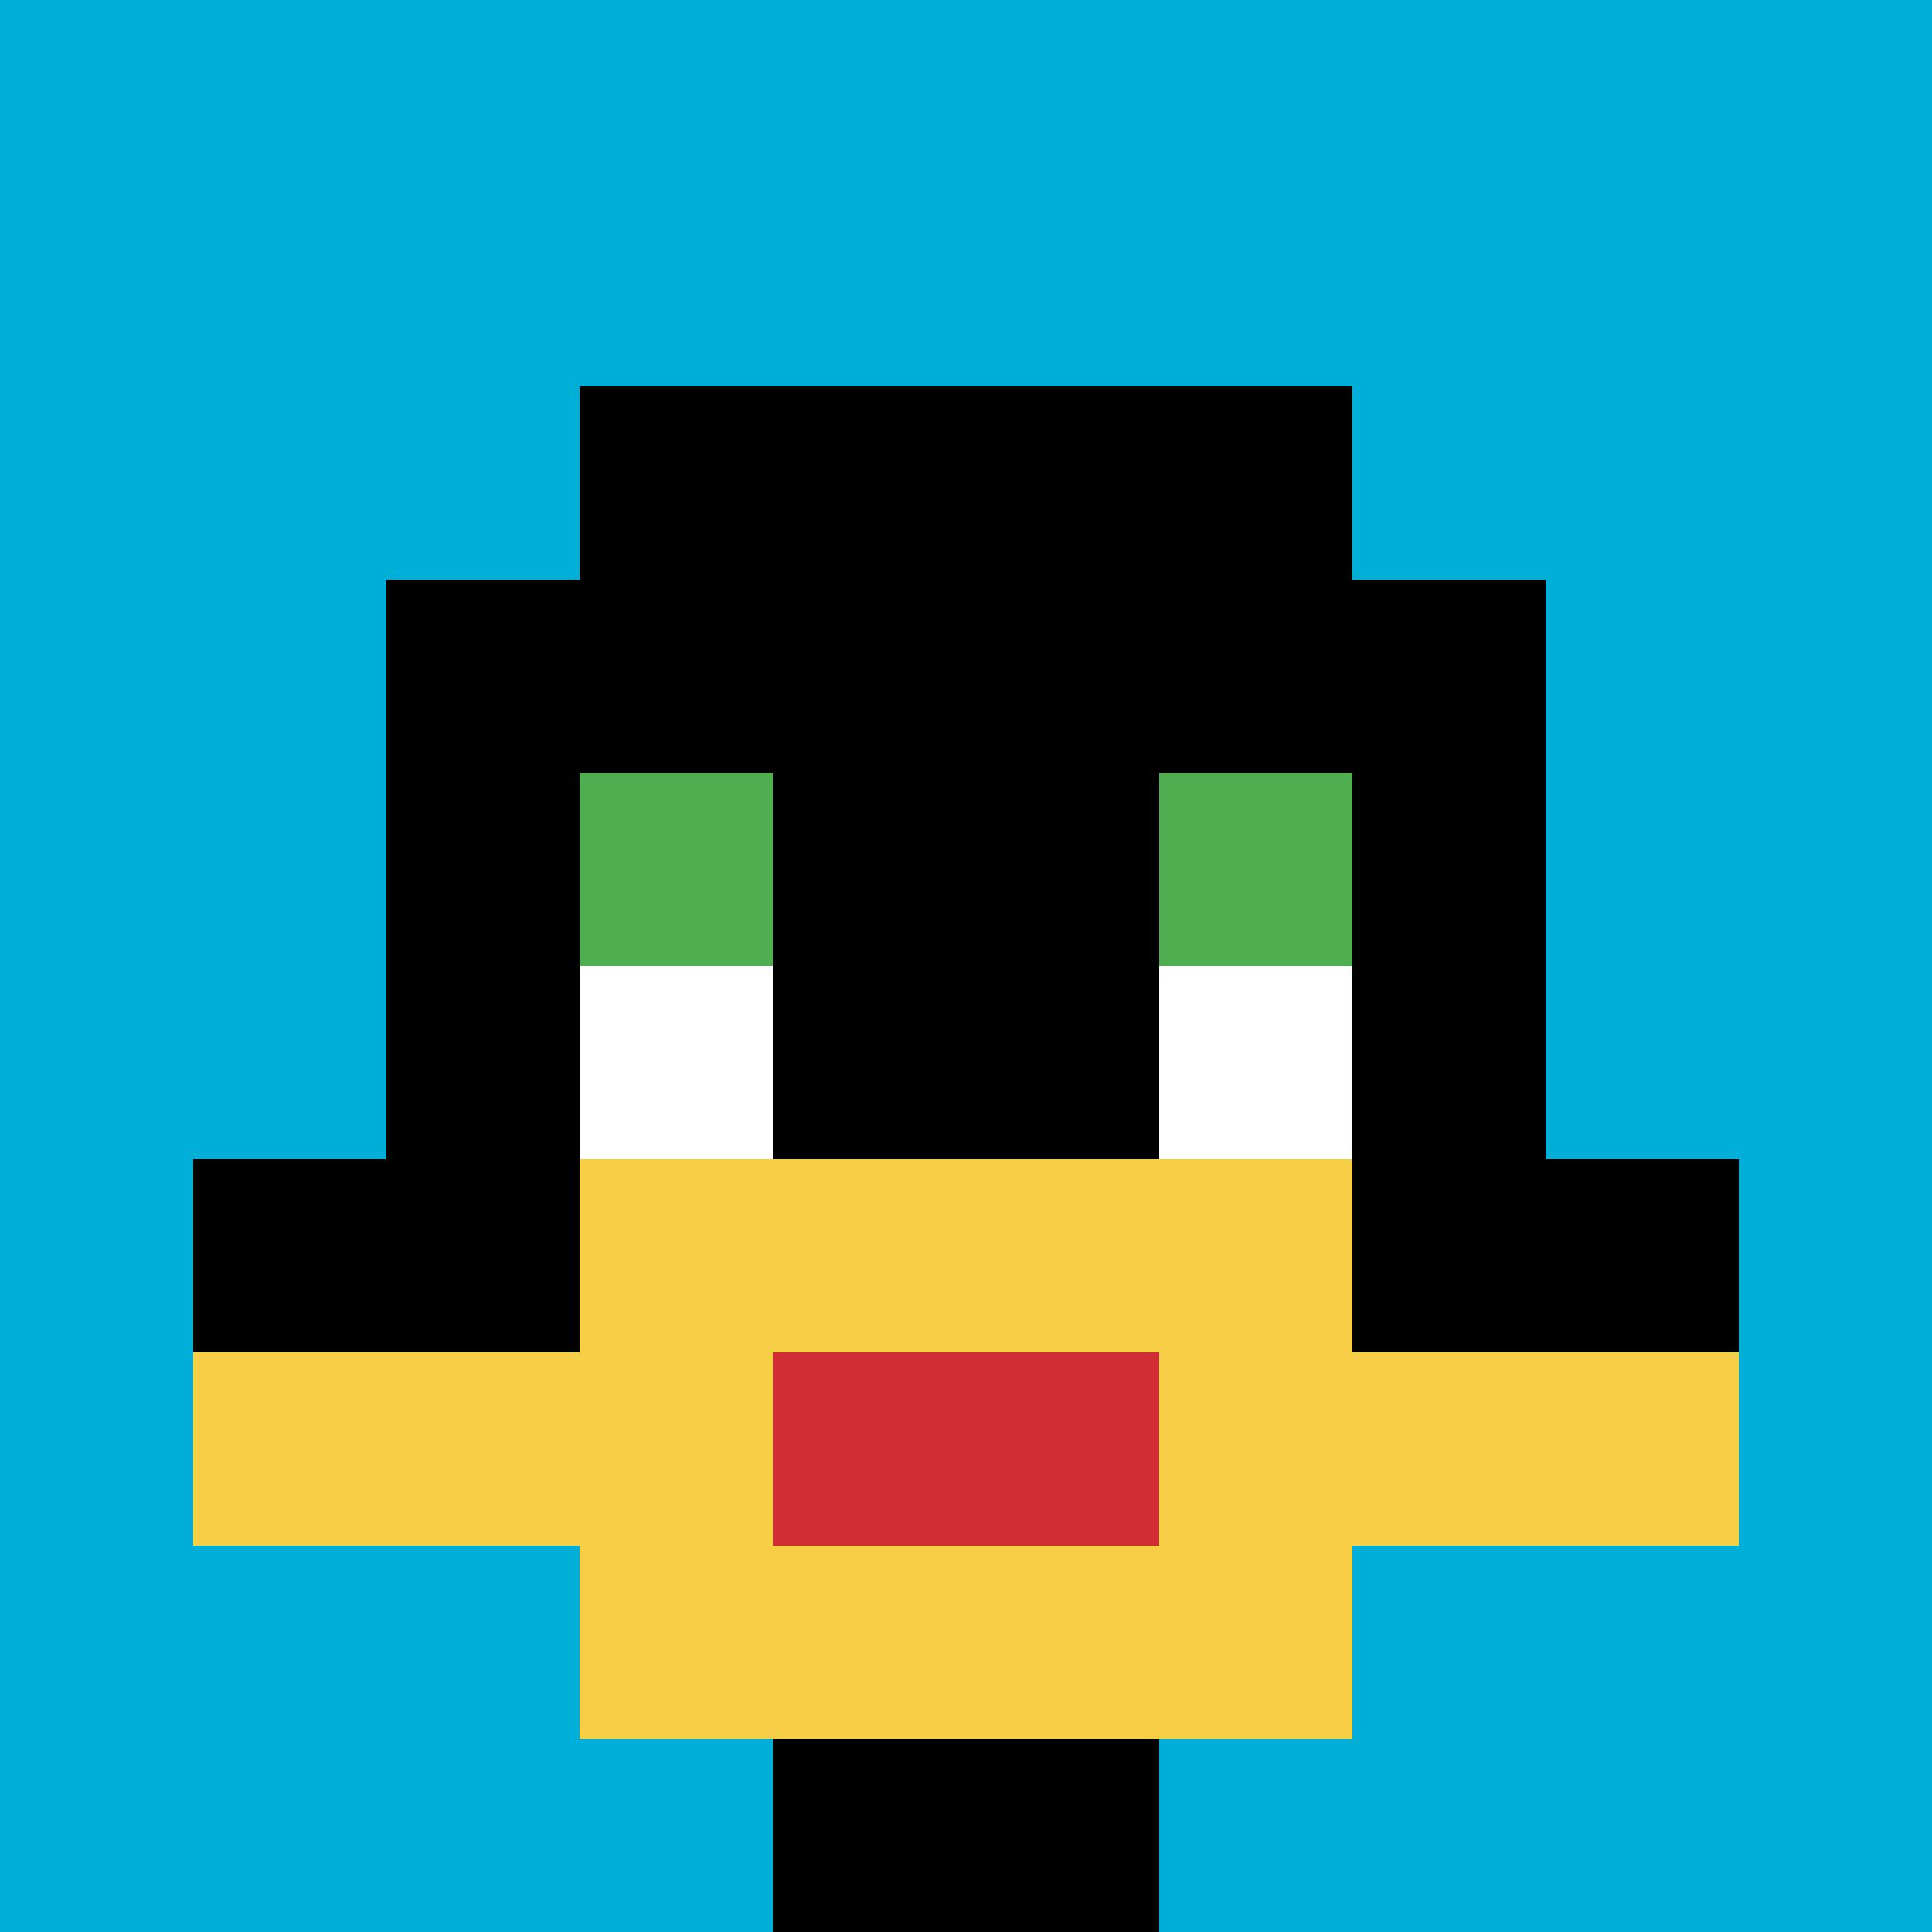
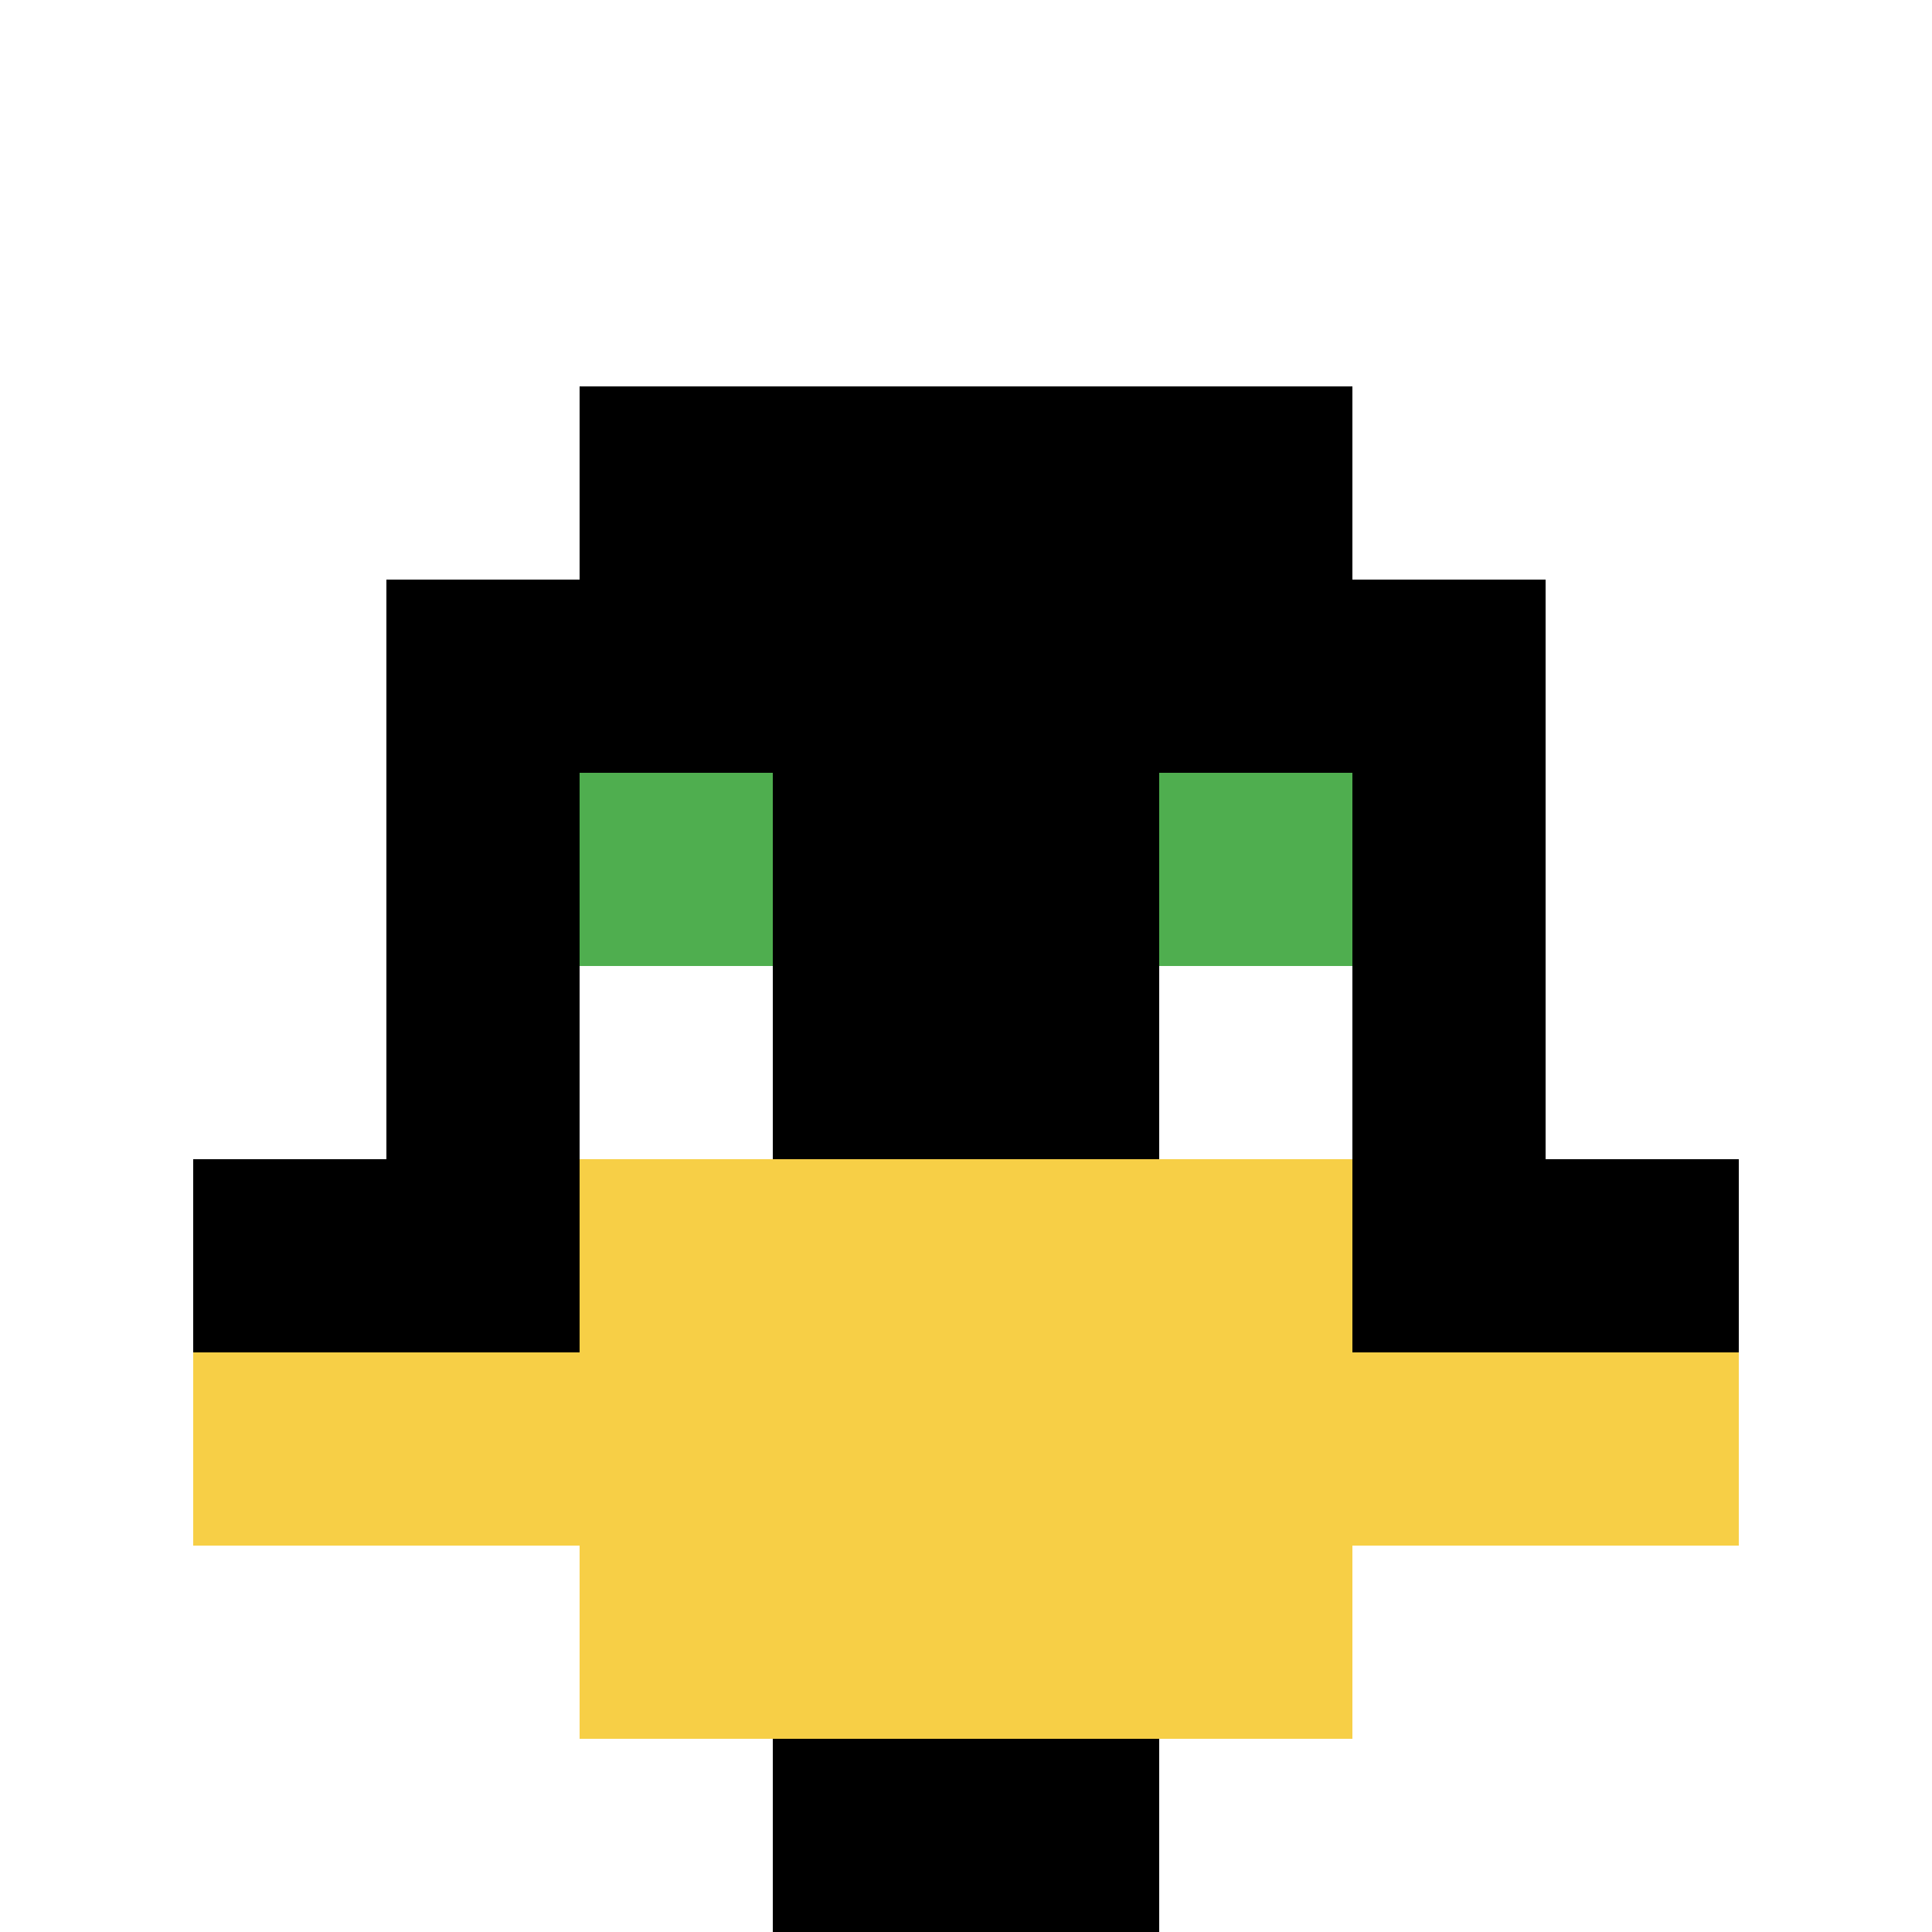
<svg xmlns="http://www.w3.org/2000/svg" version="1.1" width="1286" height="1286">
  <title>'goose-pfp-528480' by Dmitri Cherniak</title>
  <desc>seed=528480
backgroundColor=#ffffff
padding=20
innerPadding=0
timeout=500
dimension=1
border=false
Save=function(){return n.handleSave()}
frame=68

Rendered at Tue Oct 03 2023 23:08:25 GMT-0300 (Argentina Standard Time)
Generated in &lt;1ms
</desc>
  <defs />
  <rect width="100%" height="100%" fill="#ffffff" />
  <g>
    <g id="0-0">
-       <rect x="0" y="0" height="1286" width="1286" fill="#00AFD7" />
      <g>
        <rect id="0-0-3-2-4-7" x="385.8" y="257.2" width="514.4" height="900.2" fill="#000000" />
        <rect id="0-0-2-3-6-5" x="257.2" y="385.8" width="771.6" height="643" fill="#000000" />
        <rect id="0-0-4-8-2-2" x="514.4" y="1028.8" width="257.2" height="257.2" fill="#000000" />
        <rect id="0-0-1-6-8-1" x="128.6" y="771.6" width="1028.8" height="128.6" fill="#000000" />
        <rect id="0-0-1-7-8-1" x="128.6" y="900.2" width="1028.8" height="128.6" fill="#F7CF46" />
        <rect id="0-0-3-6-4-3" x="385.8" y="771.6" width="514.4" height="385.8" fill="#F7CF46" />
-         <rect id="0-0-4-7-2-1" x="514.4" y="900.2" width="257.2" height="128.6" fill="#D12D35" />
        <rect id="0-0-3-4-1-1" x="385.8" y="514.4" width="128.6" height="128.6" fill="#4FAE4F" />
        <rect id="0-0-6-4-1-1" x="771.6" y="514.4" width="128.6" height="128.6" fill="#4FAE4F" />
        <rect id="0-0-3-5-1-1" x="385.8" y="643" width="128.6" height="128.6" fill="#ffffff" />
        <rect id="0-0-6-5-1-1" x="771.6" y="643" width="128.6" height="128.6" fill="#ffffff" />
      </g>
      <rect x="0" y="0" stroke="white" stroke-width="0" height="1286" width="1286" fill="none" />
    </g>
  </g>
</svg>